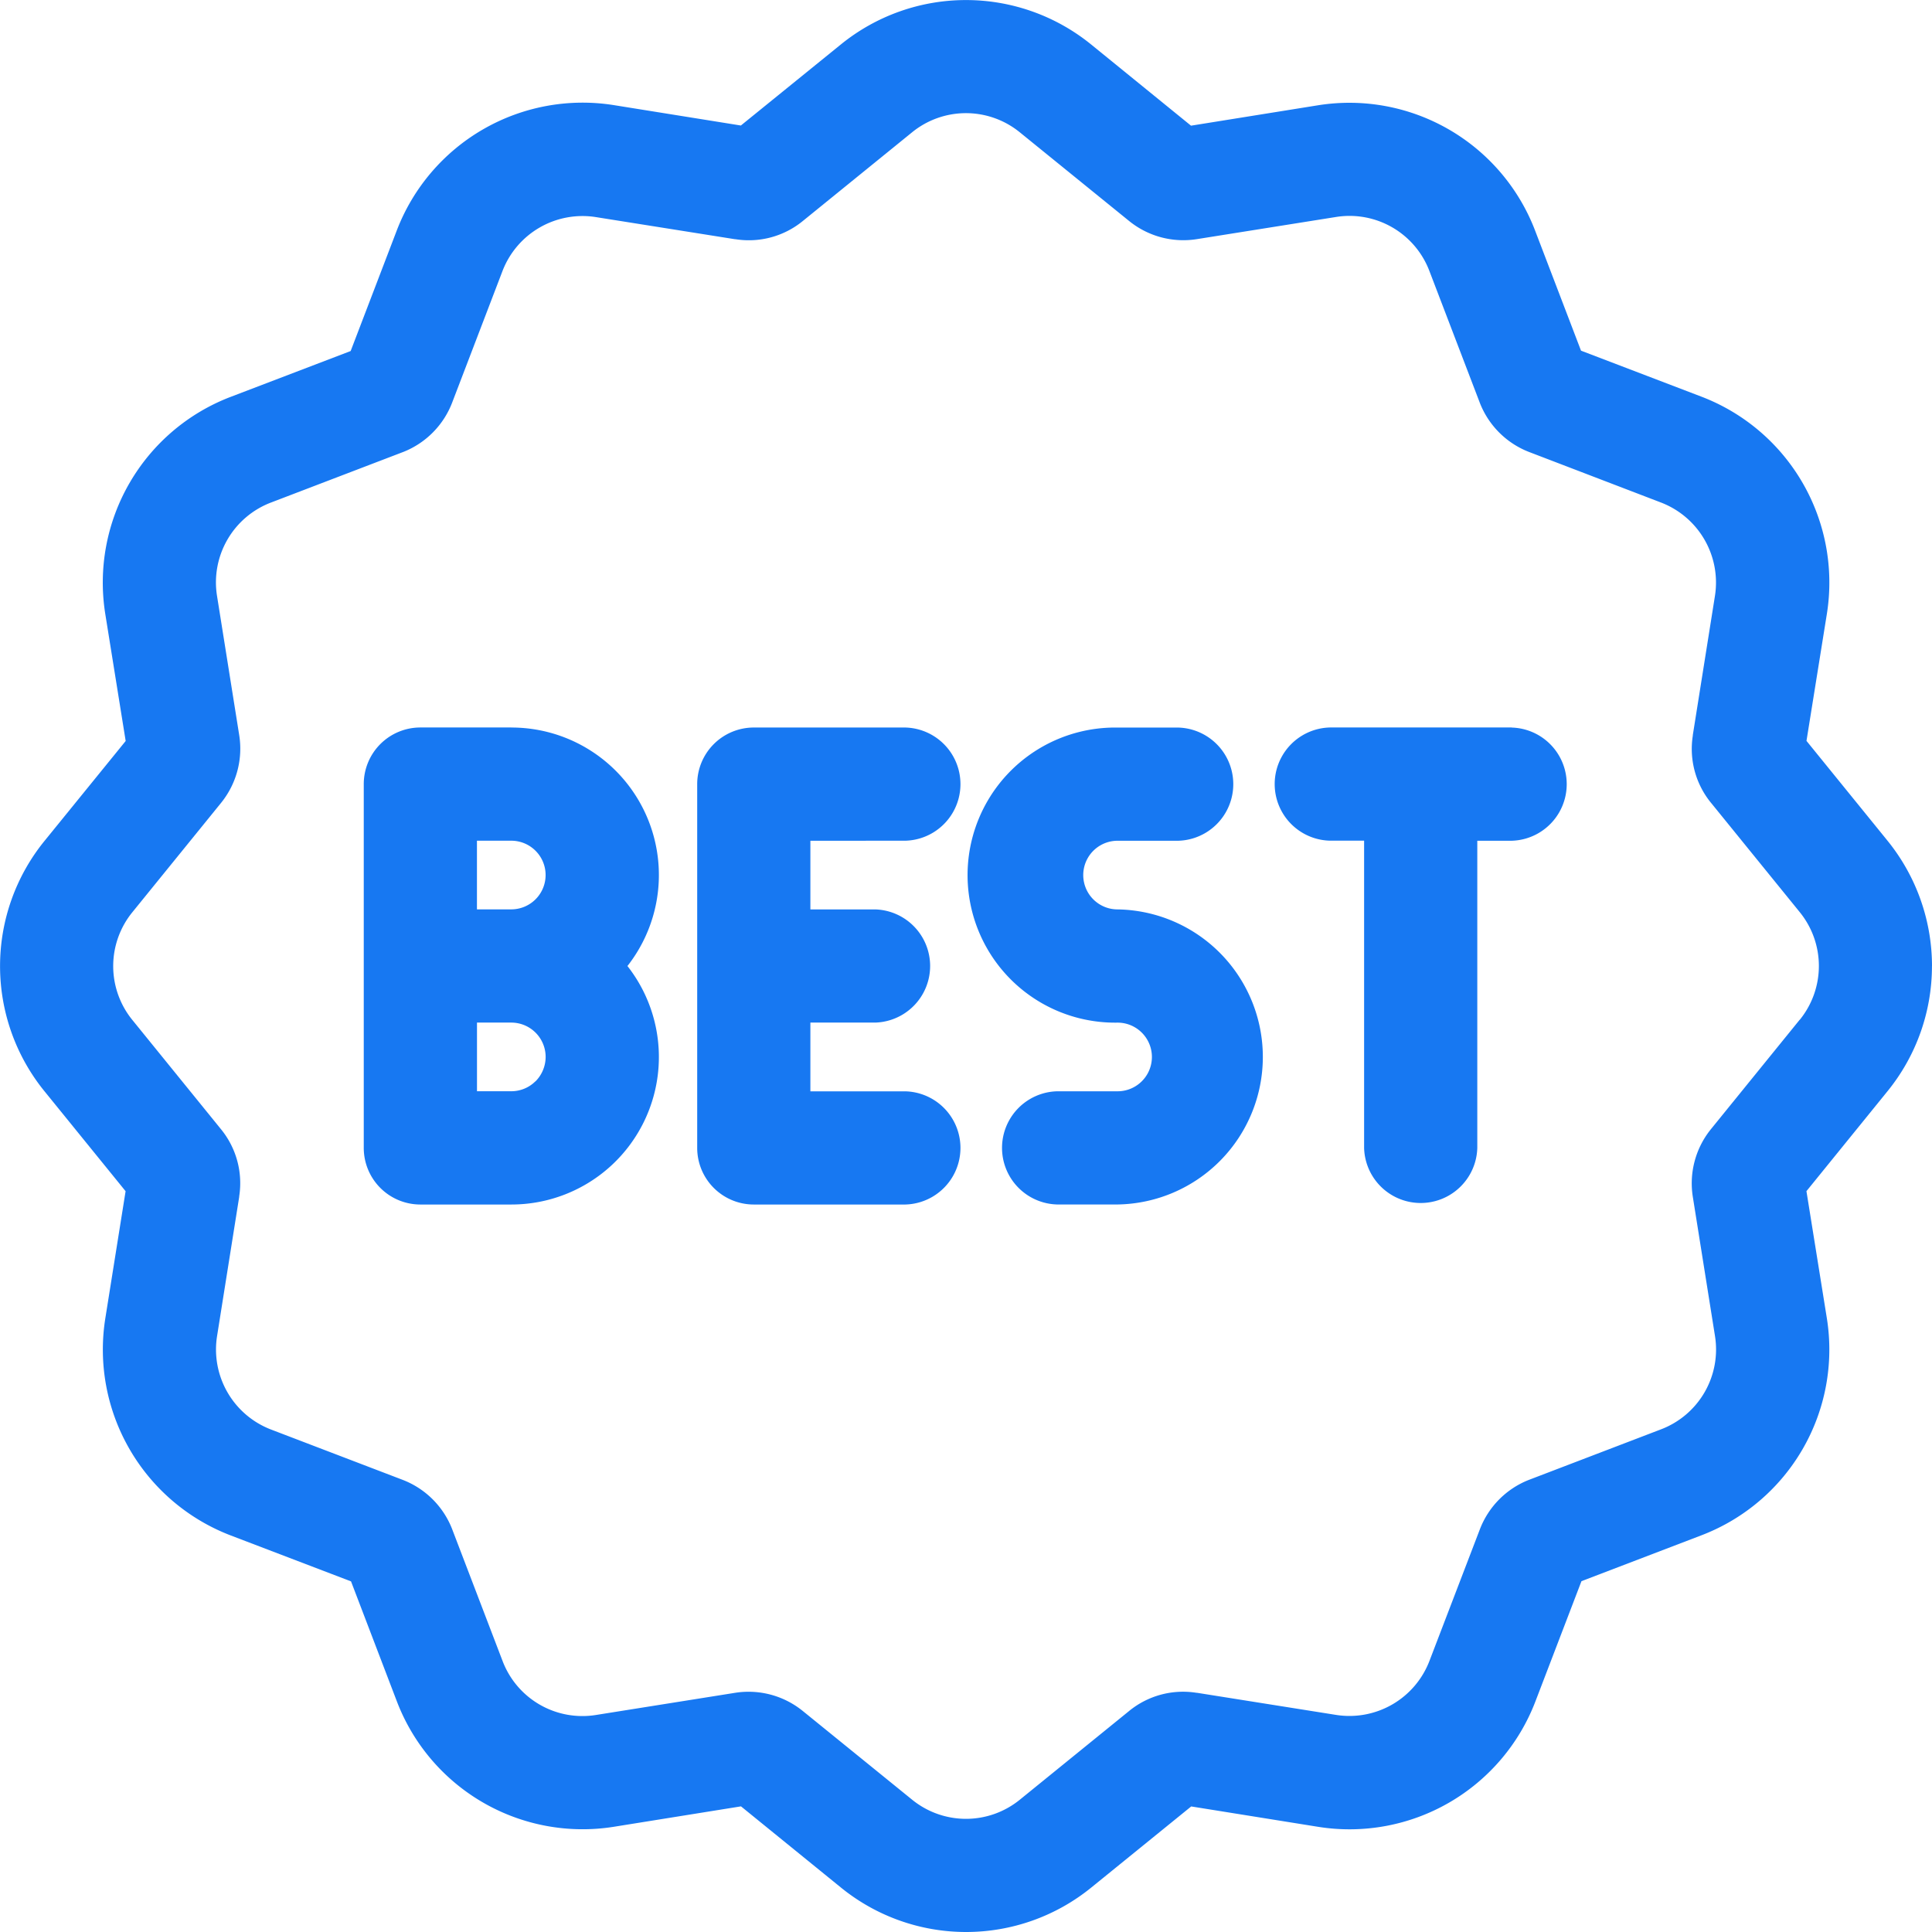
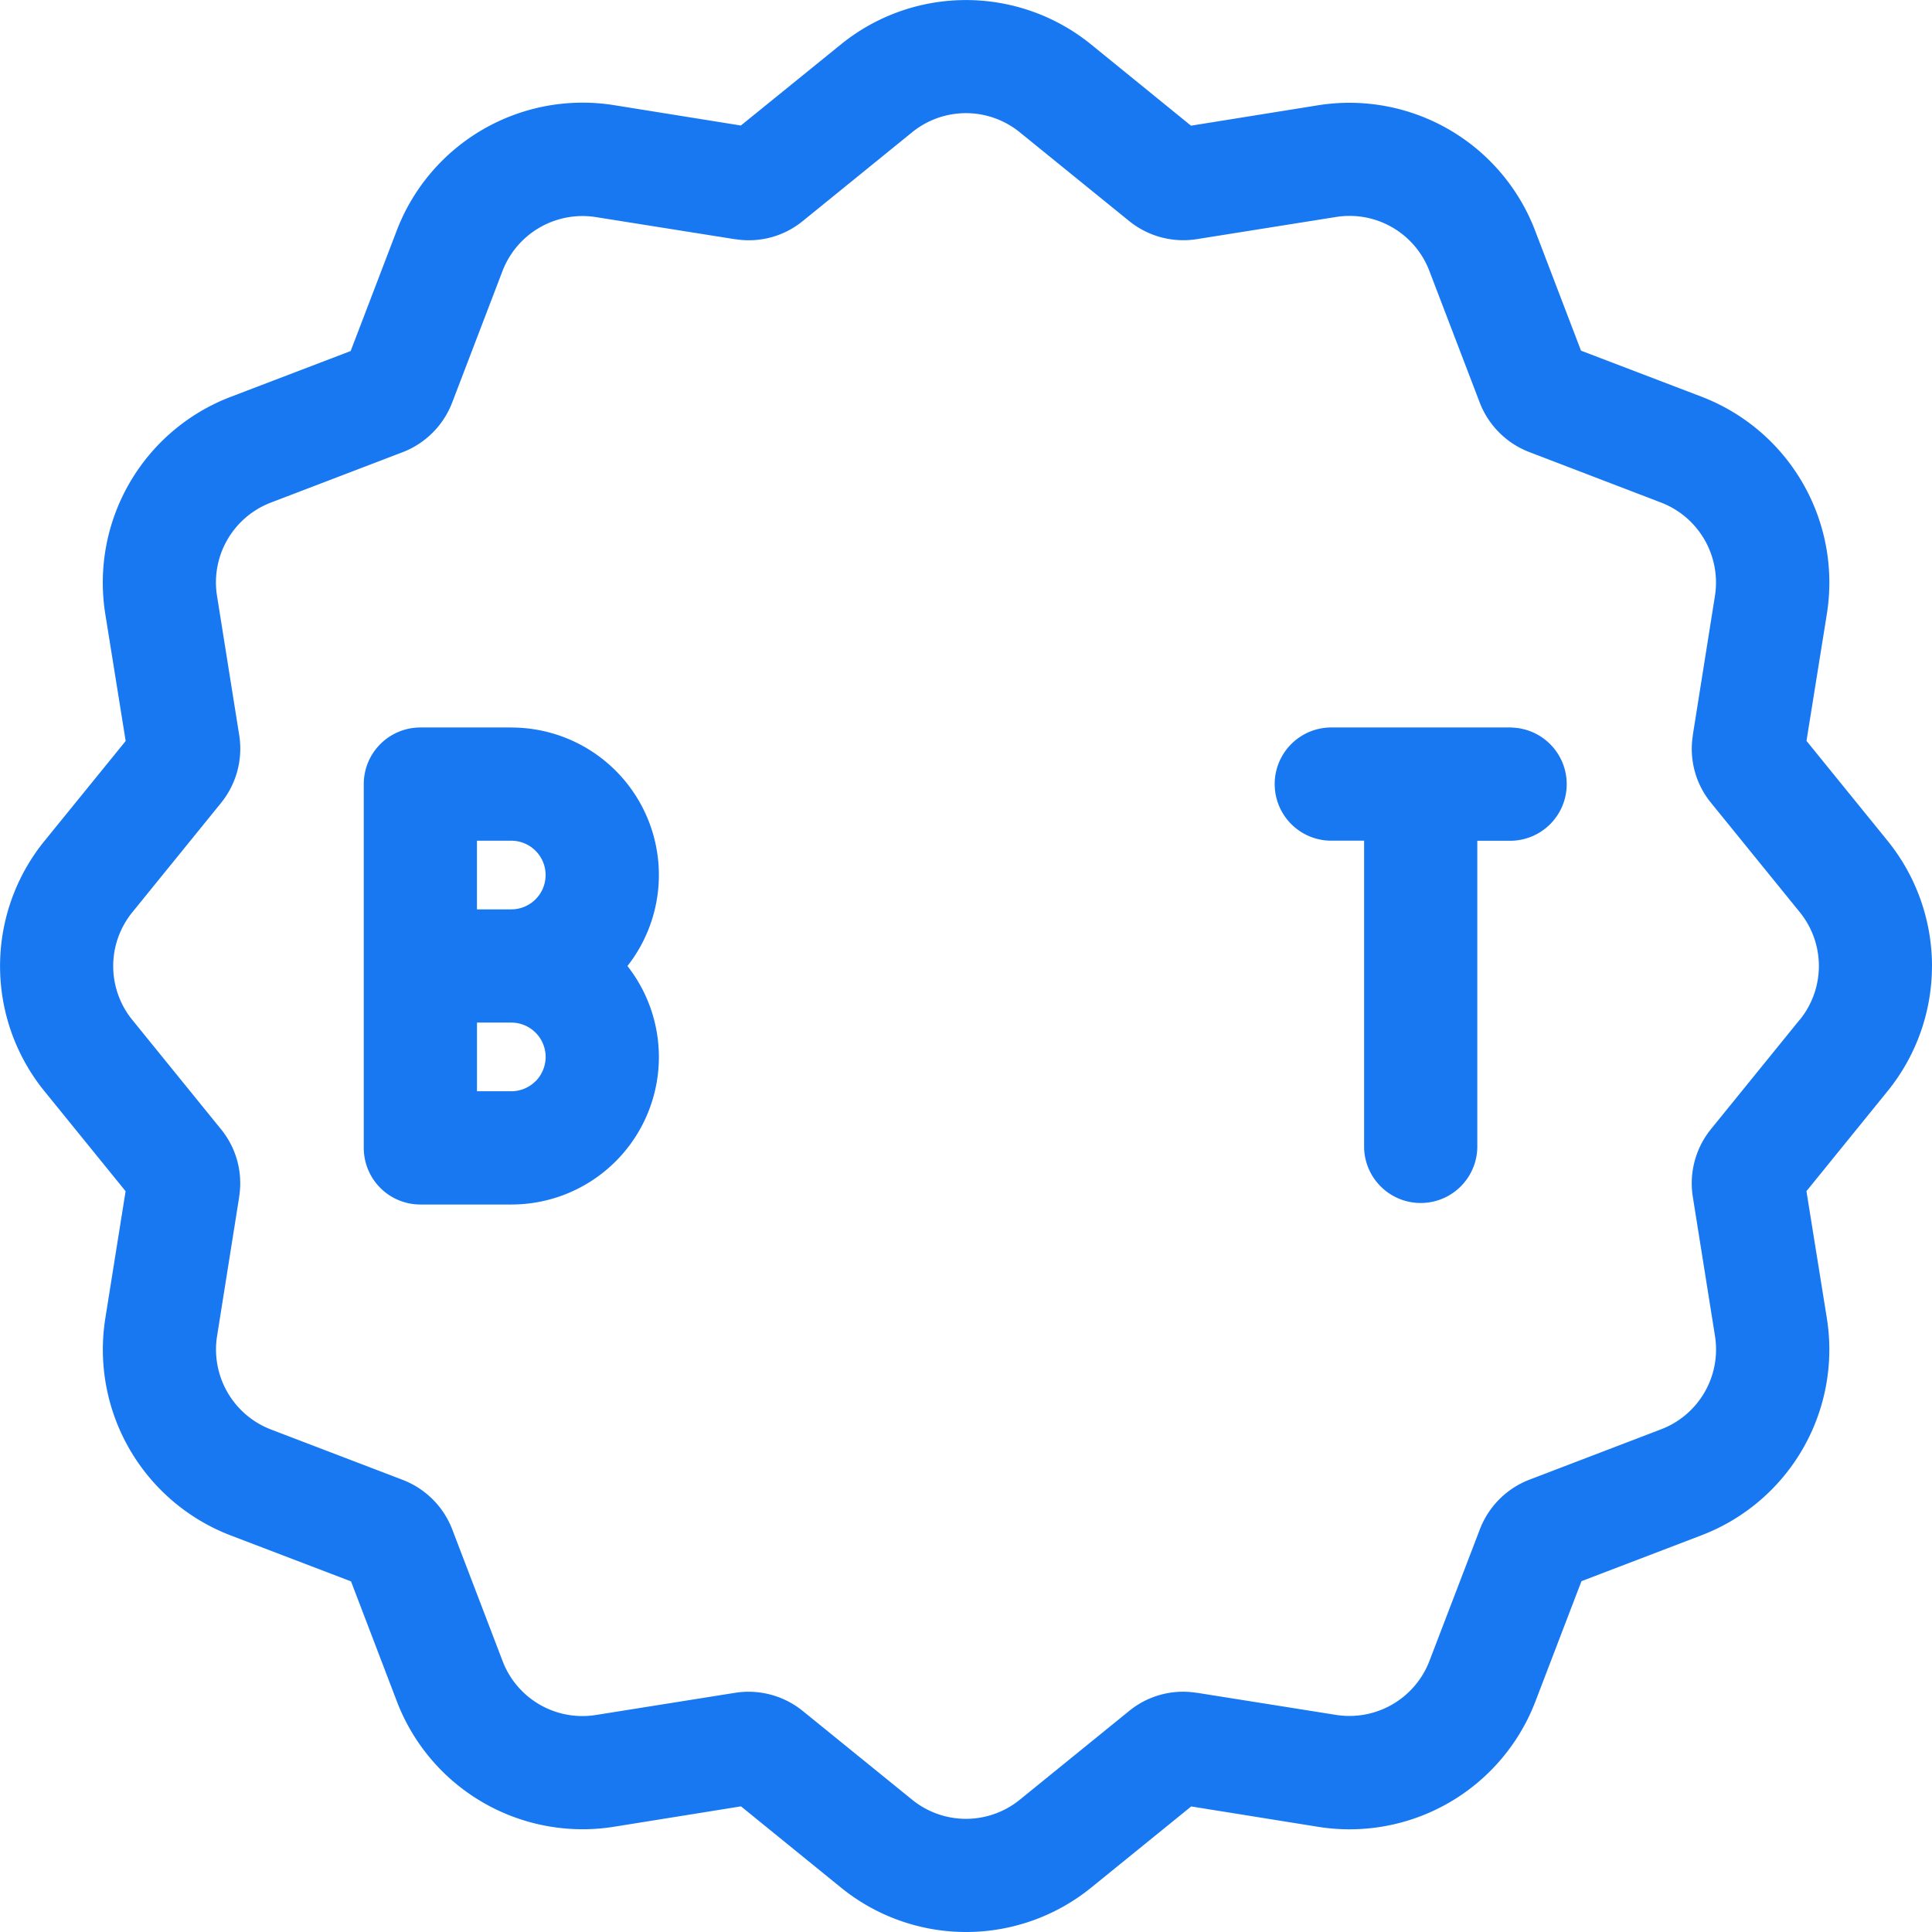
<svg xmlns="http://www.w3.org/2000/svg" width="47.333" height="47.333" viewBox="0 0 47.333 47.333">
  <g id="best" transform="translate(0 0)">
-     <path id="Path_112" data-name="Path 112" d="M189.866,195.574a1.387,1.387,0,0,0,0-2.773h-3.713a1.387,1.387,0,0,0-1.387,1.387V203.1a1.387,1.387,0,0,0,1.387,1.387h3.713a1.387,1.387,0,0,0,0-2.773h-2.327V200.03h1.584a1.387,1.387,0,0,0,0-2.773h-1.584v-1.682Zm0,0" transform="translate(-167.685 -174.977)" fill="#1778f2" />
-     <path id="Path_113" data-name="Path 113" d="M260.681,197.257a.841.841,0,0,1,0-1.682h1.485a1.387,1.387,0,0,0,0-2.773h-1.485a3.615,3.615,0,1,0,0,7.229.841.841,0,0,1,0,1.682H259.2a1.387,1.387,0,0,0,0,2.773h1.485a3.615,3.615,0,0,0,0-7.229Zm0,0" transform="translate(-233.301 -174.977)" fill="#1778f2" />
    <path id="Path_114" data-name="Path 114" d="M100.013,192.8H97.785a1.387,1.387,0,0,0-1.387,1.387V203.1a1.387,1.387,0,0,0,1.387,1.387h2.228a3.613,3.613,0,0,0,2.845-5.843,3.613,3.613,0,0,0-2.845-5.843Zm.591,8.668a.838.838,0,0,1-.591.244h-.841V200.03h.841a.842.842,0,0,1,.841.841.852.852,0,0,1-.25.6Zm0-4.456a.842.842,0,0,1-.592.244h-.841v-1.682h.841a.839.839,0,0,1,.592.244.84.84,0,0,1,0,1.194Zm0,0" transform="translate(-87.486 -174.977)" fill="#1778f2" />
    <path id="Path_115" data-name="Path 115" d="M343.242,192.8h-4.456a1.387,1.387,0,0,0,0,2.773h.841V203.1a1.387,1.387,0,0,0,2.773,0v-7.525h.841a1.387,1.387,0,0,0,0-2.773Zm0,0" transform="translate(-306.207 -174.977)" fill="#1778f2" />
    <path id="Path_116" data-name="Path 116" d="M47.333,23.667a4.881,4.881,0,0,0-1.09-3.07l-1.985-2.446.5-3.115a4.876,4.876,0,0,0-3.071-5.317L38.734,8.591,37.611,5.654a4.871,4.871,0,0,0-5.318-3.075l-3.114.5L26.735,1.092a4.863,4.863,0,0,0-6.138,0L18.151,3.075l-3.115-.5A4.876,4.876,0,0,0,9.719,5.651L8.591,8.6,5.654,9.722A4.871,4.871,0,0,0,2.579,15.04l.5,3.114L1.092,20.6a4.863,4.863,0,0,0,0,6.138l1.985,2.446L2.58,32.3a4.876,4.876,0,0,0,3.071,5.317L8.6,38.743,9.722,41.68a4.871,4.871,0,0,0,5.318,3.075l3.114-.5L20.6,46.242a4.862,4.862,0,0,0,6.138,0l2.446-1.985,3.115.5a4.876,4.876,0,0,0,5.317-3.071l1.129-2.948,2.937-1.123a4.871,4.871,0,0,0,3.075-5.318l-.5-3.114,1.983-2.445a4.858,4.858,0,0,0,1.092-3.068Zm-3.242,1.317-2.175,2.681-.019.024a2.108,2.108,0,0,0-.424,1.632l.543,3.409a2.093,2.093,0,0,1-1.322,2.288l-3.223,1.233-.016.006a2.114,2.114,0,0,0-1.2,1.213l-1.234,3.221a2.1,2.1,0,0,1-2.29,1.323l-3.409-.542-.013,0a2.086,2.086,0,0,0-1.652.451l-2.672,2.169a2.091,2.091,0,0,1-2.638,0l-2.681-2.175-.024-.019a2.109,2.109,0,0,0-1.632-.425l-3.409.543a2.092,2.092,0,0,1-2.288-1.322l-1.233-3.224-.006-.016a2.115,2.115,0,0,0-1.213-1.2L6.641,35.023a2.1,2.1,0,0,1-1.323-2.29l.542-3.409s0-.009,0-.013a2.087,2.087,0,0,0-.451-1.652L3.242,24.988a2.091,2.091,0,0,1,0-2.638l2.175-2.681.019-.024a2.109,2.109,0,0,0,.425-1.632L5.317,14.6a2.093,2.093,0,0,1,1.322-2.288l3.224-1.233.016-.006a2.114,2.114,0,0,0,1.2-1.213L12.31,6.642A2.1,2.1,0,0,1,14.6,5.319l3.409.542.013,0a2.087,2.087,0,0,0,1.652-.451l2.672-2.169a2.09,2.09,0,0,1,2.638,0l2.681,2.175.024.019a2.108,2.108,0,0,0,1.632.424l3.41-.543a2.093,2.093,0,0,1,2.288,1.322l1.233,3.223.006.016a2.113,2.113,0,0,0,1.213,1.2l3.221,1.234a2.1,2.1,0,0,1,1.323,2.29l-.542,3.409s0,.009,0,.013a2.086,2.086,0,0,0,.451,1.652l2.169,2.672a2.091,2.091,0,0,1,0,2.638Zm0,0" fill="#1778f2" />
  </g>
</svg>